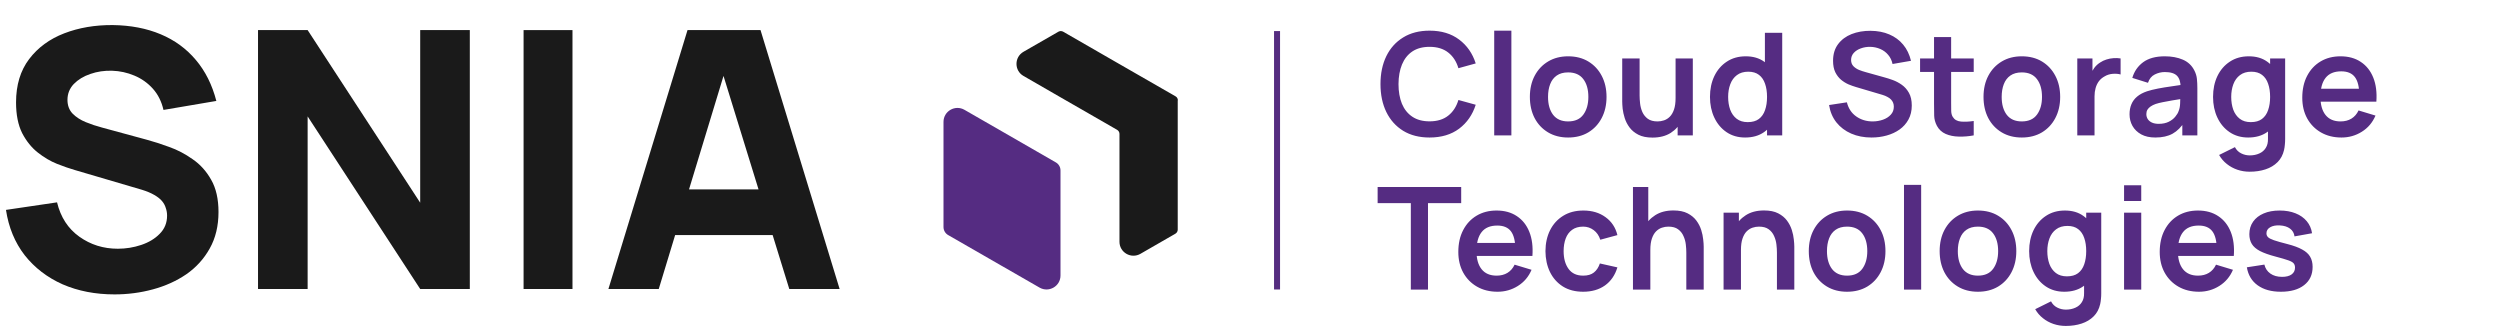
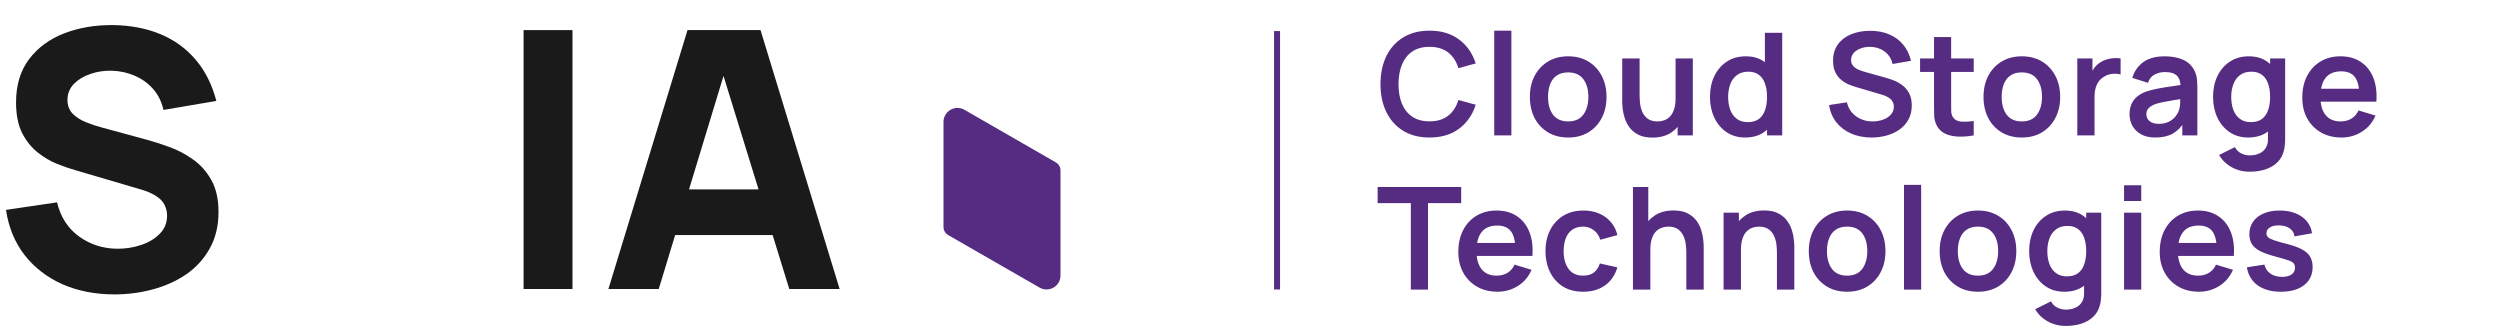
<svg xmlns="http://www.w3.org/2000/svg" width="308" height="41" viewBox="0 0 308 41" fill="none">
  <line x1="157.332" y1="3.828" x2="157.332" y2="35.665" stroke="#552D80" stroke-width="0.74" />
  <path d="M130.653 20.99V33.945C130.653 35.267 129.22 36.09 128.073 35.432L123.476 32.789L123.422 32.76L116.816 28.961C116.459 28.759 116.239 28.38 116.239 27.971V15.016C116.239 13.694 117.672 12.87 118.82 13.528L123.417 16.171L130.077 20.006C130.433 20.207 130.653 20.587 130.653 20.995V20.99Z" fill="#552C82" />
-   <path d="M145.096 12.361V28.291C145.096 28.492 144.989 28.682 144.811 28.789L140.5 31.272C139.352 31.93 137.919 31.106 137.919 29.784V16.497C137.919 16.296 137.812 16.106 137.634 15.999L130.688 12.005L126.092 9.356C124.944 8.698 124.944 7.044 126.092 6.381L130.403 3.903C130.581 3.803 130.801 3.803 130.98 3.903L137.877 7.874L137.931 7.904L144.829 11.869C145.007 11.969 145.114 12.159 145.114 12.366L145.096 12.361Z" fill="#1A1A1A" />
  <path d="M14.116 36.27C11.753 36.27 9.619 35.856 7.714 35.029C5.824 34.188 4.266 32.992 3.04 31.441C1.829 29.876 1.061 28.015 0.736 25.859L7.027 24.929C7.47 26.76 8.386 28.17 9.774 29.16C11.162 30.149 12.742 30.644 14.514 30.644C15.504 30.644 16.463 30.489 17.394 30.178C18.324 29.868 19.085 29.411 19.675 28.805C20.281 28.2 20.584 27.454 20.584 26.568C20.584 26.243 20.532 25.933 20.428 25.637C20.34 25.327 20.185 25.04 19.963 24.774C19.742 24.508 19.424 24.257 19.011 24.02C18.612 23.784 18.103 23.57 17.482 23.378L9.198 20.942C8.578 20.764 7.854 20.513 7.027 20.188C6.215 19.863 5.425 19.398 4.657 18.793C3.889 18.187 3.247 17.39 2.73 16.401C2.228 15.396 1.977 14.134 1.977 12.613C1.977 10.472 2.516 8.692 3.594 7.274C4.672 5.857 6.112 4.801 7.913 4.107C9.715 3.413 11.708 3.073 13.894 3.088C16.094 3.117 18.058 3.494 19.786 4.218C21.514 4.941 22.961 5.997 24.128 7.385C25.294 8.759 26.136 10.442 26.653 12.436L20.141 13.543C19.904 12.509 19.469 11.638 18.834 10.929C18.199 10.22 17.438 9.681 16.552 9.312C15.681 8.943 14.765 8.744 13.805 8.714C12.86 8.685 11.967 8.818 11.125 9.113C10.298 9.393 9.619 9.807 9.087 10.353C8.57 10.9 8.312 11.55 8.312 12.303C8.312 12.997 8.526 13.565 8.954 14.008C9.383 14.437 9.922 14.784 10.571 15.049C11.221 15.315 11.886 15.537 12.565 15.714L18.103 17.22C18.93 17.442 19.845 17.737 20.849 18.106C21.854 18.461 22.813 18.963 23.729 19.613C24.659 20.247 25.42 21.089 26.011 22.138C26.616 23.186 26.919 24.515 26.919 26.125C26.919 27.838 26.557 29.337 25.833 30.622C25.125 31.892 24.165 32.947 22.954 33.789C21.743 34.616 20.369 35.236 18.834 35.65C17.313 36.063 15.74 36.27 14.116 36.27Z" fill="#1A1A1A" />
-   <path d="M31.788 35.605V3.708H37.901L51.768 24.973V3.708H57.881V35.605H51.768L37.901 14.341V35.605H31.788Z" fill="#1A1A1A" />
  <path d="M64.505 35.605V3.708H70.53V35.605H64.505Z" fill="#1A1A1A" />
  <path d="M74.956 35.605L84.702 3.708H93.696L103.442 35.605H97.24L88.556 7.474H89.708L81.158 35.605H74.956ZM80.804 28.96V23.334H97.638V28.96H80.804Z" fill="#1A1A1A" />
  <path d="M176.122 16.942C174.858 16.942 173.776 16.667 172.875 16.117C171.974 15.561 171.28 14.789 170.795 13.8C170.315 12.811 170.075 11.664 170.075 10.36C170.075 9.055 170.315 7.908 170.795 6.919C171.28 5.93 171.974 5.161 172.875 4.611C173.776 4.055 174.858 3.777 176.122 3.777C177.579 3.777 178.793 4.143 179.764 4.874C180.735 5.6 181.417 6.58 181.809 7.814L179.676 8.403C179.431 7.578 179.012 6.934 178.421 6.472C177.83 6.004 177.064 5.77 176.122 5.77C175.274 5.77 174.566 5.96 173.998 6.34C173.436 6.72 173.012 7.256 172.725 7.946C172.445 8.631 172.301 9.435 172.295 10.36C172.295 11.284 172.436 12.091 172.717 12.782C173.003 13.466 173.43 13.999 173.998 14.379C174.566 14.76 175.274 14.95 176.122 14.95C177.064 14.95 177.83 14.716 178.421 14.248C179.012 13.78 179.431 13.136 179.676 12.317L181.809 12.905C181.417 14.139 180.735 15.122 179.764 15.854C178.793 16.579 177.579 16.942 176.122 16.942ZM184.087 16.679V3.777H186.202V16.679H184.087ZM193.193 16.942C192.245 16.942 191.417 16.728 190.709 16.301C190.001 15.874 189.451 15.286 189.059 14.537C188.673 13.783 188.48 12.916 188.48 11.939C188.48 10.945 188.679 10.073 189.077 9.324C189.475 8.575 190.028 7.99 190.736 7.569C191.444 7.147 192.263 6.937 193.193 6.937C194.147 6.937 194.978 7.15 195.686 7.578C196.394 8.005 196.944 8.596 197.336 9.35C197.728 10.099 197.924 10.962 197.924 11.939C197.924 12.922 197.725 13.791 197.327 14.546C196.935 15.295 196.385 15.883 195.677 16.31C194.969 16.731 194.141 16.942 193.193 16.942ZM193.193 14.959C194.036 14.959 194.662 14.678 195.071 14.116C195.481 13.554 195.686 12.829 195.686 11.939C195.686 11.021 195.478 10.289 195.062 9.745C194.647 9.195 194.024 8.92 193.193 8.92C192.626 8.92 192.157 9.049 191.789 9.306C191.426 9.558 191.157 9.912 190.981 10.368C190.806 10.819 190.718 11.343 190.718 11.939C190.718 12.858 190.926 13.592 191.341 14.142C191.763 14.687 192.38 14.959 193.193 14.959ZM203.587 16.951C202.885 16.951 202.306 16.834 201.85 16.6C201.393 16.366 201.03 16.067 200.761 15.704C200.492 15.342 200.293 14.956 200.164 14.546C200.036 14.136 199.951 13.75 199.91 13.387C199.875 13.019 199.857 12.72 199.857 12.492V7.2H201.999V11.764C201.999 12.056 202.019 12.387 202.06 12.756C202.101 13.118 202.195 13.47 202.341 13.809C202.493 14.142 202.716 14.417 203.008 14.634C203.306 14.85 203.707 14.959 204.21 14.959C204.48 14.959 204.746 14.915 205.009 14.827C205.272 14.739 205.509 14.59 205.72 14.379C205.936 14.163 206.109 13.867 206.238 13.493C206.367 13.118 206.431 12.645 206.431 12.071L207.686 12.606C207.686 13.414 207.528 14.145 207.212 14.8C206.902 15.456 206.443 15.979 205.834 16.372C205.226 16.758 204.477 16.951 203.587 16.951ZM206.685 16.679V13.739H206.431V7.2H208.555V16.679H206.685ZM214.996 16.942C214.124 16.942 213.364 16.723 212.714 16.284C212.065 15.845 211.562 15.248 211.205 14.493C210.848 13.739 210.669 12.887 210.669 11.939C210.669 10.98 210.848 10.126 211.205 9.377C211.568 8.622 212.08 8.028 212.741 7.595C213.402 7.156 214.18 6.937 215.075 6.937C215.976 6.937 216.731 7.156 217.34 7.595C217.954 8.028 218.419 8.622 218.735 9.377C219.051 10.132 219.209 10.986 219.209 11.939C219.209 12.881 219.051 13.733 218.735 14.493C218.419 15.248 217.948 15.845 217.322 16.284C216.696 16.723 215.921 16.942 214.996 16.942ZM215.321 15.046C215.889 15.046 216.345 14.918 216.69 14.66C217.041 14.397 217.296 14.031 217.454 13.563C217.618 13.095 217.699 12.554 217.699 11.939C217.699 11.319 217.618 10.778 217.454 10.316C217.296 9.848 217.047 9.485 216.708 9.227C216.368 8.964 215.93 8.833 215.391 8.833C214.824 8.833 214.356 8.973 213.987 9.254C213.618 9.529 213.346 9.903 213.171 10.377C212.995 10.845 212.907 11.366 212.907 11.939C212.907 12.519 212.992 13.045 213.162 13.519C213.338 13.987 213.604 14.359 213.961 14.634C214.318 14.909 214.771 15.046 215.321 15.046ZM217.699 16.679V10.026H217.436V4.041H219.569V16.679H217.699ZM230.572 16.942C229.648 16.942 228.814 16.781 228.071 16.459C227.334 16.137 226.725 15.678 226.246 15.081C225.772 14.479 225.47 13.765 225.342 12.94L227.536 12.606C227.723 13.355 228.106 13.935 228.686 14.344C229.271 14.754 229.943 14.959 230.704 14.959C231.155 14.959 231.579 14.888 231.977 14.748C232.375 14.607 232.696 14.403 232.942 14.133C233.194 13.864 233.319 13.534 233.319 13.142C233.319 12.966 233.29 12.805 233.232 12.659C233.173 12.507 233.085 12.372 232.968 12.255C232.857 12.138 232.711 12.033 232.53 11.939C232.354 11.84 232.149 11.755 231.915 11.685L228.65 10.72C228.37 10.638 228.065 10.529 227.738 10.395C227.416 10.254 227.109 10.064 226.816 9.824C226.529 9.579 226.292 9.268 226.105 8.894C225.924 8.514 225.833 8.046 225.833 7.49C225.833 6.676 226.038 5.995 226.448 5.445C226.863 4.889 227.419 4.474 228.115 4.199C228.817 3.924 229.595 3.789 230.45 3.795C231.316 3.801 232.088 3.95 232.767 4.242C233.445 4.529 234.013 4.948 234.469 5.497C234.926 6.047 235.247 6.712 235.435 7.49L233.162 7.885C233.068 7.44 232.887 7.063 232.617 6.753C232.354 6.437 232.029 6.197 231.643 6.033C231.263 5.869 230.856 5.781 230.423 5.77C230.002 5.764 229.61 5.828 229.247 5.963C228.89 6.091 228.601 6.279 228.378 6.524C228.162 6.77 228.054 7.057 228.054 7.384C228.054 7.695 228.147 7.949 228.334 8.148C228.522 8.341 228.753 8.496 229.028 8.613C229.309 8.724 229.592 8.818 229.879 8.894L232.143 9.526C232.454 9.608 232.802 9.719 233.188 9.859C233.574 10 233.946 10.196 234.302 10.447C234.659 10.699 234.952 11.03 235.18 11.439C235.414 11.849 235.531 12.37 235.531 13.001C235.531 13.657 235.394 14.233 235.119 14.73C234.85 15.222 234.484 15.631 234.022 15.959C233.559 16.287 233.03 16.532 232.433 16.696C231.842 16.86 231.222 16.942 230.572 16.942ZM243.162 16.679C242.536 16.796 241.921 16.846 241.319 16.828C240.722 16.816 240.187 16.708 239.713 16.503C239.239 16.293 238.879 15.962 238.633 15.511C238.417 15.102 238.303 14.684 238.291 14.256C238.279 13.829 238.273 13.347 238.273 12.808V4.567H240.38V12.685C240.38 13.066 240.383 13.399 240.389 13.686C240.4 13.973 240.462 14.207 240.573 14.388C240.783 14.739 241.12 14.935 241.582 14.976C242.044 15.017 242.571 14.994 243.162 14.906V16.679ZM236.553 8.859V7.2H243.162V8.859H236.553ZM249.082 16.942C248.134 16.942 247.306 16.728 246.598 16.301C245.89 15.874 245.34 15.286 244.948 14.537C244.562 13.783 244.369 12.916 244.369 11.939C244.369 10.945 244.568 10.073 244.966 9.324C245.364 8.575 245.917 7.99 246.625 7.569C247.333 7.147 248.152 6.937 249.082 6.937C250.036 6.937 250.867 7.15 251.575 7.578C252.282 8.005 252.832 8.596 253.224 9.35C253.617 10.099 253.813 10.962 253.813 11.939C253.813 12.922 253.614 13.791 253.216 14.546C252.824 15.295 252.274 15.883 251.566 16.31C250.858 16.731 250.03 16.942 249.082 16.942ZM249.082 14.959C249.925 14.959 250.551 14.678 250.96 14.116C251.37 13.554 251.575 12.829 251.575 11.939C251.575 11.021 251.367 10.289 250.951 9.745C250.536 9.195 249.913 8.92 249.082 8.92C248.514 8.92 248.046 9.049 247.678 9.306C247.315 9.558 247.046 9.912 246.87 10.368C246.695 10.819 246.607 11.343 246.607 11.939C246.607 12.858 246.815 13.592 247.23 14.142C247.651 14.687 248.269 14.959 249.082 14.959ZM255.922 16.679V7.2H257.791V9.508L257.563 9.21C257.68 8.894 257.835 8.607 258.028 8.35C258.227 8.087 258.464 7.87 258.739 7.7C258.973 7.542 259.23 7.42 259.511 7.332C259.798 7.238 260.091 7.183 260.389 7.165C260.687 7.142 260.977 7.153 261.258 7.2V9.175C260.977 9.093 260.652 9.067 260.284 9.096C259.921 9.125 259.593 9.227 259.301 9.403C259.008 9.561 258.768 9.763 258.581 10.009C258.4 10.254 258.265 10.535 258.177 10.851C258.09 11.161 258.046 11.498 258.046 11.86V16.679H255.922ZM265.536 16.942C264.851 16.942 264.272 16.813 263.798 16.556C263.324 16.293 262.964 15.944 262.719 15.511C262.479 15.079 262.359 14.602 262.359 14.081C262.359 13.624 262.435 13.215 262.587 12.852C262.739 12.484 262.973 12.168 263.289 11.904C263.605 11.635 264.015 11.416 264.518 11.246C264.898 11.123 265.343 11.012 265.852 10.913C266.367 10.813 266.922 10.722 267.519 10.64C268.122 10.553 268.751 10.459 269.406 10.36L268.651 10.79C268.657 10.134 268.511 9.652 268.213 9.342C267.914 9.031 267.411 8.876 266.703 8.876C266.276 8.876 265.863 8.976 265.466 9.175C265.068 9.374 264.79 9.716 264.632 10.202L262.701 9.596C262.935 8.795 263.38 8.151 264.035 7.665C264.696 7.18 265.586 6.937 266.703 6.937C267.546 6.937 268.286 7.074 268.924 7.349C269.567 7.624 270.044 8.075 270.354 8.701C270.524 9.034 270.626 9.377 270.661 9.728C270.696 10.073 270.714 10.45 270.714 10.86V16.679H268.862V14.625L269.169 14.959C268.742 15.643 268.242 16.146 267.668 16.468C267.101 16.784 266.39 16.942 265.536 16.942ZM265.957 15.257C266.437 15.257 266.846 15.172 267.186 15.002C267.525 14.833 267.794 14.625 267.993 14.379C268.198 14.133 268.336 13.902 268.406 13.686C268.517 13.417 268.578 13.11 268.59 12.764C268.608 12.413 268.616 12.13 268.616 11.913L269.266 12.106C268.628 12.206 268.081 12.293 267.625 12.37C267.168 12.445 266.776 12.519 266.449 12.589C266.121 12.653 265.831 12.726 265.58 12.808C265.334 12.896 265.126 12.998 264.957 13.116C264.787 13.232 264.655 13.367 264.562 13.519C264.474 13.671 264.43 13.85 264.43 14.055C264.43 14.289 264.488 14.496 264.606 14.678C264.723 14.853 264.892 14.994 265.115 15.099C265.343 15.204 265.624 15.257 265.957 15.257ZM277.159 21.155C276.632 21.155 276.126 21.073 275.641 20.909C275.161 20.745 274.728 20.508 274.342 20.198C273.955 19.894 273.64 19.525 273.394 19.092L275.342 18.127C275.524 18.472 275.778 18.727 276.106 18.89C276.439 19.06 276.793 19.145 277.168 19.145C277.606 19.145 277.998 19.066 278.344 18.908C278.689 18.756 278.955 18.528 279.142 18.223C279.335 17.925 279.426 17.55 279.414 17.1V14.406H279.678V7.2H281.53V17.135C281.53 17.375 281.518 17.603 281.494 17.82C281.477 18.042 281.445 18.259 281.398 18.469C281.257 19.084 280.988 19.587 280.59 19.979C280.193 20.377 279.698 20.672 279.107 20.865C278.522 21.058 277.873 21.155 277.159 21.155ZM276.975 16.942C276.103 16.942 275.342 16.723 274.693 16.284C274.043 15.845 273.54 15.248 273.183 14.493C272.826 13.739 272.648 12.887 272.648 11.939C272.648 10.98 272.826 10.126 273.183 9.377C273.546 8.622 274.058 8.028 274.719 7.595C275.38 7.156 276.158 6.937 277.054 6.937C277.955 6.937 278.709 7.156 279.318 7.595C279.932 8.028 280.397 8.622 280.713 9.377C281.029 10.132 281.187 10.986 281.187 11.939C281.187 12.881 281.029 13.733 280.713 14.493C280.397 15.248 279.926 15.845 279.3 16.284C278.674 16.723 277.899 16.942 276.975 16.942ZM277.299 15.046C277.867 15.046 278.323 14.918 278.668 14.66C279.019 14.397 279.274 14.031 279.432 13.563C279.596 13.095 279.678 12.554 279.678 11.939C279.678 11.319 279.596 10.778 279.432 10.316C279.274 9.848 279.025 9.485 278.686 9.227C278.347 8.964 277.908 8.833 277.37 8.833C276.802 8.833 276.334 8.973 275.965 9.254C275.597 9.529 275.325 9.903 275.149 10.377C274.974 10.845 274.886 11.366 274.886 11.939C274.886 12.519 274.971 13.045 275.14 13.519C275.316 13.987 275.582 14.359 275.939 14.634C276.296 14.909 276.749 15.046 277.299 15.046ZM288.475 16.942C287.516 16.942 286.673 16.734 285.948 16.319C285.222 15.903 284.655 15.327 284.245 14.59C283.841 13.853 283.64 13.004 283.64 12.045C283.64 11.009 283.839 10.111 284.236 9.35C284.634 8.584 285.187 7.99 285.895 7.569C286.603 7.147 287.422 6.937 288.353 6.937C289.336 6.937 290.169 7.168 290.854 7.63C291.544 8.087 292.056 8.733 292.39 9.57C292.723 10.406 292.849 11.392 292.767 12.527H290.67V11.755C290.664 10.725 290.482 9.973 290.125 9.5C289.768 9.026 289.207 8.789 288.44 8.789C287.574 8.789 286.931 9.058 286.509 9.596C286.088 10.129 285.878 10.91 285.878 11.939C285.878 12.899 286.088 13.642 286.509 14.169C286.931 14.695 287.545 14.959 288.353 14.959C288.873 14.959 289.321 14.844 289.695 14.616C290.076 14.382 290.368 14.046 290.573 13.607L292.662 14.239C292.299 15.093 291.737 15.757 290.977 16.231C290.222 16.705 289.388 16.942 288.475 16.942ZM285.211 12.527V10.93H291.731V12.527H285.211ZM173.814 35.679V25.024H169.724V23.041H180.019V25.024H175.929V35.679H173.814ZM184.501 35.942C183.542 35.942 182.699 35.734 181.973 35.319C181.248 34.904 180.68 34.327 180.271 33.59C179.867 32.853 179.665 32.004 179.665 31.045C179.665 30.009 179.864 29.111 180.262 28.35C180.66 27.584 181.213 26.99 181.921 26.569C182.629 26.148 183.448 25.937 184.378 25.937C185.361 25.937 186.195 26.168 186.88 26.63C187.57 27.087 188.082 27.733 188.415 28.57C188.749 29.407 188.875 30.392 188.793 31.527H186.695V30.755C186.689 29.725 186.508 28.974 186.151 28.5C185.794 28.026 185.232 27.789 184.466 27.789C183.6 27.789 182.956 28.058 182.535 28.596C182.114 29.128 181.903 29.91 181.903 30.939C181.903 31.899 182.114 32.642 182.535 33.169C182.956 33.695 183.571 33.959 184.378 33.959C184.899 33.959 185.347 33.844 185.721 33.616C186.101 33.382 186.394 33.046 186.599 32.607L188.687 33.239C188.325 34.093 187.763 34.757 187.002 35.231C186.248 35.705 185.414 35.942 184.501 35.942ZM181.236 31.527V29.93H187.757V31.527H181.236ZM195.043 35.942C194.066 35.942 193.232 35.725 192.541 35.292C191.851 34.854 191.322 34.257 190.953 33.502C190.59 32.747 190.406 31.893 190.4 30.939C190.406 29.968 190.596 29.108 190.97 28.359C191.351 27.604 191.889 27.013 192.585 26.586C193.282 26.153 194.109 25.937 195.069 25.937C196.146 25.937 197.055 26.209 197.799 26.753C198.547 27.291 199.036 28.029 199.264 28.965L197.158 29.535C196.994 29.026 196.722 28.631 196.342 28.35C195.961 28.064 195.528 27.92 195.043 27.92C194.493 27.92 194.039 28.052 193.682 28.315C193.325 28.573 193.062 28.93 192.892 29.386C192.723 29.842 192.638 30.36 192.638 30.939C192.638 31.84 192.84 32.569 193.244 33.125C193.647 33.681 194.247 33.959 195.043 33.959C195.604 33.959 196.046 33.83 196.368 33.572C196.696 33.315 196.941 32.943 197.105 32.458L199.264 32.941C198.972 33.906 198.46 34.649 197.728 35.17C196.997 35.685 196.102 35.942 195.043 35.942ZM207.754 35.679V31.115C207.754 30.817 207.734 30.486 207.693 30.123C207.652 29.76 207.556 29.412 207.403 29.079C207.257 28.739 207.035 28.462 206.736 28.245C206.444 28.029 206.046 27.92 205.543 27.92C205.274 27.92 205.007 27.964 204.744 28.052C204.481 28.14 204.241 28.292 204.024 28.508C203.814 28.719 203.644 29.012 203.515 29.386C203.387 29.755 203.322 30.229 203.322 30.808L202.067 30.272C202.067 29.465 202.222 28.734 202.532 28.078C202.848 27.423 203.311 26.902 203.919 26.516C204.528 26.124 205.277 25.928 206.166 25.928C206.868 25.928 207.447 26.045 207.904 26.279C208.36 26.513 208.723 26.812 208.992 27.174C209.261 27.537 209.46 27.923 209.589 28.333C209.717 28.742 209.799 29.131 209.834 29.5C209.875 29.863 209.896 30.158 209.896 30.387V35.679H207.754ZM201.181 35.679V23.041H203.068V29.693H203.322V35.679H201.181ZM218.918 35.679V31.115C218.918 30.817 218.897 30.486 218.856 30.123C218.815 29.76 218.719 29.412 218.567 29.079C218.42 28.739 218.198 28.462 217.9 28.245C217.607 28.029 217.209 27.92 216.706 27.92C216.437 27.92 216.171 27.964 215.907 28.052C215.644 28.14 215.404 28.292 215.188 28.508C214.977 28.719 214.807 29.012 214.679 29.386C214.55 29.755 214.486 30.229 214.486 30.808L213.231 30.272C213.231 29.465 213.386 28.734 213.696 28.078C214.012 27.423 214.474 26.902 215.082 26.516C215.691 26.124 216.44 25.928 217.329 25.928C218.031 25.928 218.611 26.045 219.067 26.279C219.523 26.513 219.886 26.812 220.155 27.174C220.424 27.537 220.623 27.923 220.752 28.333C220.881 28.742 220.963 29.131 220.998 29.5C221.039 29.863 221.059 30.158 221.059 30.387V35.679H218.918ZM212.344 35.679V26.2H214.231V29.14H214.486V35.679H212.344ZM227.557 35.942C226.609 35.942 225.781 35.728 225.073 35.301C224.365 34.874 223.815 34.286 223.423 33.537C223.037 32.782 222.844 31.916 222.844 30.939C222.844 29.945 223.043 29.073 223.441 28.324C223.839 27.575 224.392 26.99 225.1 26.569C225.808 26.148 226.627 25.937 227.557 25.937C228.511 25.937 229.342 26.15 230.05 26.578C230.758 27.005 231.308 27.596 231.7 28.35C232.092 29.099 232.288 29.962 232.288 30.939C232.288 31.922 232.089 32.791 231.691 33.546C231.299 34.295 230.749 34.883 230.041 35.31C229.333 35.731 228.505 35.942 227.557 35.942ZM227.557 33.959C228.4 33.959 229.026 33.678 229.435 33.116C229.845 32.554 230.05 31.829 230.05 30.939C230.05 30.021 229.842 29.289 229.426 28.745C229.011 28.195 228.388 27.92 227.557 27.92C226.99 27.92 226.521 28.049 226.153 28.306C225.79 28.558 225.521 28.912 225.345 29.368C225.17 29.819 225.082 30.343 225.082 30.939C225.082 31.858 225.29 32.592 225.705 33.142C226.126 33.687 226.744 33.959 227.557 33.959ZM234.572 35.679V22.777H236.687V35.679H234.572ZM243.678 35.942C242.73 35.942 241.903 35.728 241.195 35.301C240.487 34.874 239.937 34.286 239.545 33.537C239.158 32.782 238.965 31.916 238.965 30.939C238.965 29.945 239.164 29.073 239.562 28.324C239.96 27.575 240.513 26.99 241.221 26.569C241.929 26.148 242.748 25.937 243.678 25.937C244.632 25.937 245.463 26.15 246.171 26.578C246.879 27.005 247.429 27.596 247.821 28.35C248.213 29.099 248.409 29.962 248.409 30.939C248.409 31.922 248.21 32.791 247.812 33.546C247.42 34.295 246.87 34.883 246.162 35.31C245.454 35.731 244.626 35.942 243.678 35.942ZM243.678 33.959C244.521 33.959 245.147 33.678 245.556 33.116C245.966 32.554 246.171 31.829 246.171 30.939C246.171 30.021 245.963 29.289 245.548 28.745C245.132 28.195 244.509 27.92 243.678 27.92C243.111 27.92 242.643 28.049 242.274 28.306C241.911 28.558 241.642 28.912 241.467 29.368C241.291 29.819 241.203 30.343 241.203 30.939C241.203 31.858 241.411 32.592 241.826 33.142C242.248 33.687 242.865 33.959 243.678 33.959ZM254.503 40.155C253.976 40.155 253.47 40.073 252.984 39.909C252.504 39.745 252.071 39.508 251.685 39.198C251.299 38.894 250.983 38.525 250.737 38.092L252.686 37.127C252.867 37.472 253.122 37.727 253.449 37.89C253.783 38.06 254.137 38.145 254.511 38.145C254.95 38.145 255.342 38.066 255.687 37.908C256.033 37.756 256.299 37.528 256.486 37.223C256.679 36.925 256.77 36.55 256.758 36.1V33.406H257.021V26.2H258.873V36.135C258.873 36.375 258.862 36.603 258.838 36.82C258.821 37.042 258.788 37.258 258.742 37.469C258.601 38.084 258.332 38.587 257.934 38.979C257.536 39.377 257.042 39.672 256.451 39.865C255.866 40.058 255.216 40.155 254.503 40.155ZM254.318 35.942C253.446 35.942 252.686 35.723 252.036 35.284C251.387 34.845 250.884 34.248 250.527 33.493C250.17 32.739 249.991 31.887 249.991 30.939C249.991 29.98 250.17 29.126 250.527 28.377C250.89 27.622 251.402 27.028 252.063 26.595C252.724 26.156 253.502 25.937 254.397 25.937C255.298 25.937 256.053 26.156 256.662 26.595C257.276 27.028 257.741 27.622 258.057 28.377C258.373 29.131 258.531 29.986 258.531 30.939C258.531 31.881 258.373 32.733 258.057 33.493C257.741 34.248 257.27 34.845 256.644 35.284C256.018 35.723 255.243 35.942 254.318 35.942ZM254.643 34.046C255.211 34.046 255.667 33.918 256.012 33.66C256.363 33.397 256.618 33.031 256.776 32.563C256.94 32.095 257.021 31.554 257.021 30.939C257.021 30.319 256.94 29.778 256.776 29.316C256.618 28.848 256.369 28.485 256.03 28.227C255.69 27.964 255.251 27.833 254.713 27.833C254.146 27.833 253.678 27.973 253.309 28.254C252.94 28.529 252.668 28.903 252.493 29.377C252.317 29.845 252.229 30.366 252.229 30.939C252.229 31.519 252.314 32.045 252.484 32.519C252.66 32.987 252.926 33.359 253.283 33.634C253.64 33.909 254.093 34.046 254.643 34.046ZM261.685 24.761V22.821H263.801V24.761H261.685ZM261.685 35.679V26.2H263.801V35.679H261.685ZM270.914 35.942C269.955 35.942 269.112 35.734 268.387 35.319C267.661 34.904 267.094 34.327 266.684 33.59C266.28 32.853 266.078 32.004 266.078 31.045C266.078 30.009 266.277 29.111 266.675 28.35C267.073 27.584 267.626 26.99 268.334 26.569C269.042 26.148 269.861 25.937 270.791 25.937C271.774 25.937 272.608 26.168 273.293 26.63C273.983 27.087 274.495 27.733 274.829 28.57C275.162 29.407 275.288 30.392 275.206 31.527H273.108V30.755C273.103 29.725 272.921 28.974 272.564 28.5C272.207 28.026 271.646 27.789 270.879 27.789C270.013 27.789 269.37 28.058 268.948 28.596C268.527 29.128 268.316 29.91 268.316 30.939C268.316 31.899 268.527 32.642 268.948 33.169C269.37 33.695 269.984 33.959 270.791 33.959C271.312 33.959 271.76 33.844 272.134 33.616C272.515 33.382 272.807 33.046 273.012 32.607L275.101 33.239C274.738 34.093 274.176 34.757 273.416 35.231C272.661 35.705 271.827 35.942 270.914 35.942ZM267.649 31.527V29.93H274.17V31.527H267.649ZM281 35.942C279.829 35.942 278.879 35.679 278.147 35.152C277.416 34.626 276.971 33.885 276.813 32.932L278.972 32.598C279.083 33.066 279.329 33.435 279.709 33.704C280.09 33.973 280.569 34.108 281.149 34.108C281.658 34.108 282.05 34.008 282.325 33.809C282.606 33.605 282.746 33.327 282.746 32.976C282.746 32.759 282.693 32.587 282.588 32.458C282.489 32.323 282.266 32.194 281.921 32.072C281.576 31.949 281.046 31.794 280.333 31.606C279.537 31.396 278.905 31.171 278.437 30.931C277.969 30.685 277.632 30.395 277.428 30.062C277.223 29.728 277.12 29.325 277.12 28.851C277.12 28.26 277.275 27.745 277.585 27.306C277.896 26.867 278.329 26.531 278.884 26.297C279.44 26.057 280.096 25.937 280.85 25.937C281.588 25.937 282.24 26.051 282.807 26.279C283.381 26.507 283.843 26.832 284.194 27.253C284.545 27.675 284.762 28.169 284.844 28.736L282.685 29.123C282.632 28.719 282.448 28.4 282.132 28.166C281.822 27.932 281.406 27.8 280.885 27.771C280.388 27.742 279.987 27.818 279.683 27.999C279.379 28.175 279.227 28.424 279.227 28.745C279.227 28.927 279.288 29.082 279.411 29.21C279.534 29.339 279.78 29.468 280.148 29.597C280.523 29.725 281.079 29.883 281.816 30.071C282.571 30.264 283.173 30.486 283.624 30.738C284.08 30.983 284.408 31.279 284.607 31.624C284.811 31.969 284.914 32.388 284.914 32.879C284.914 33.833 284.566 34.582 283.869 35.126C283.179 35.67 282.222 35.942 281 35.942Z" fill="#552C82" />
</svg>